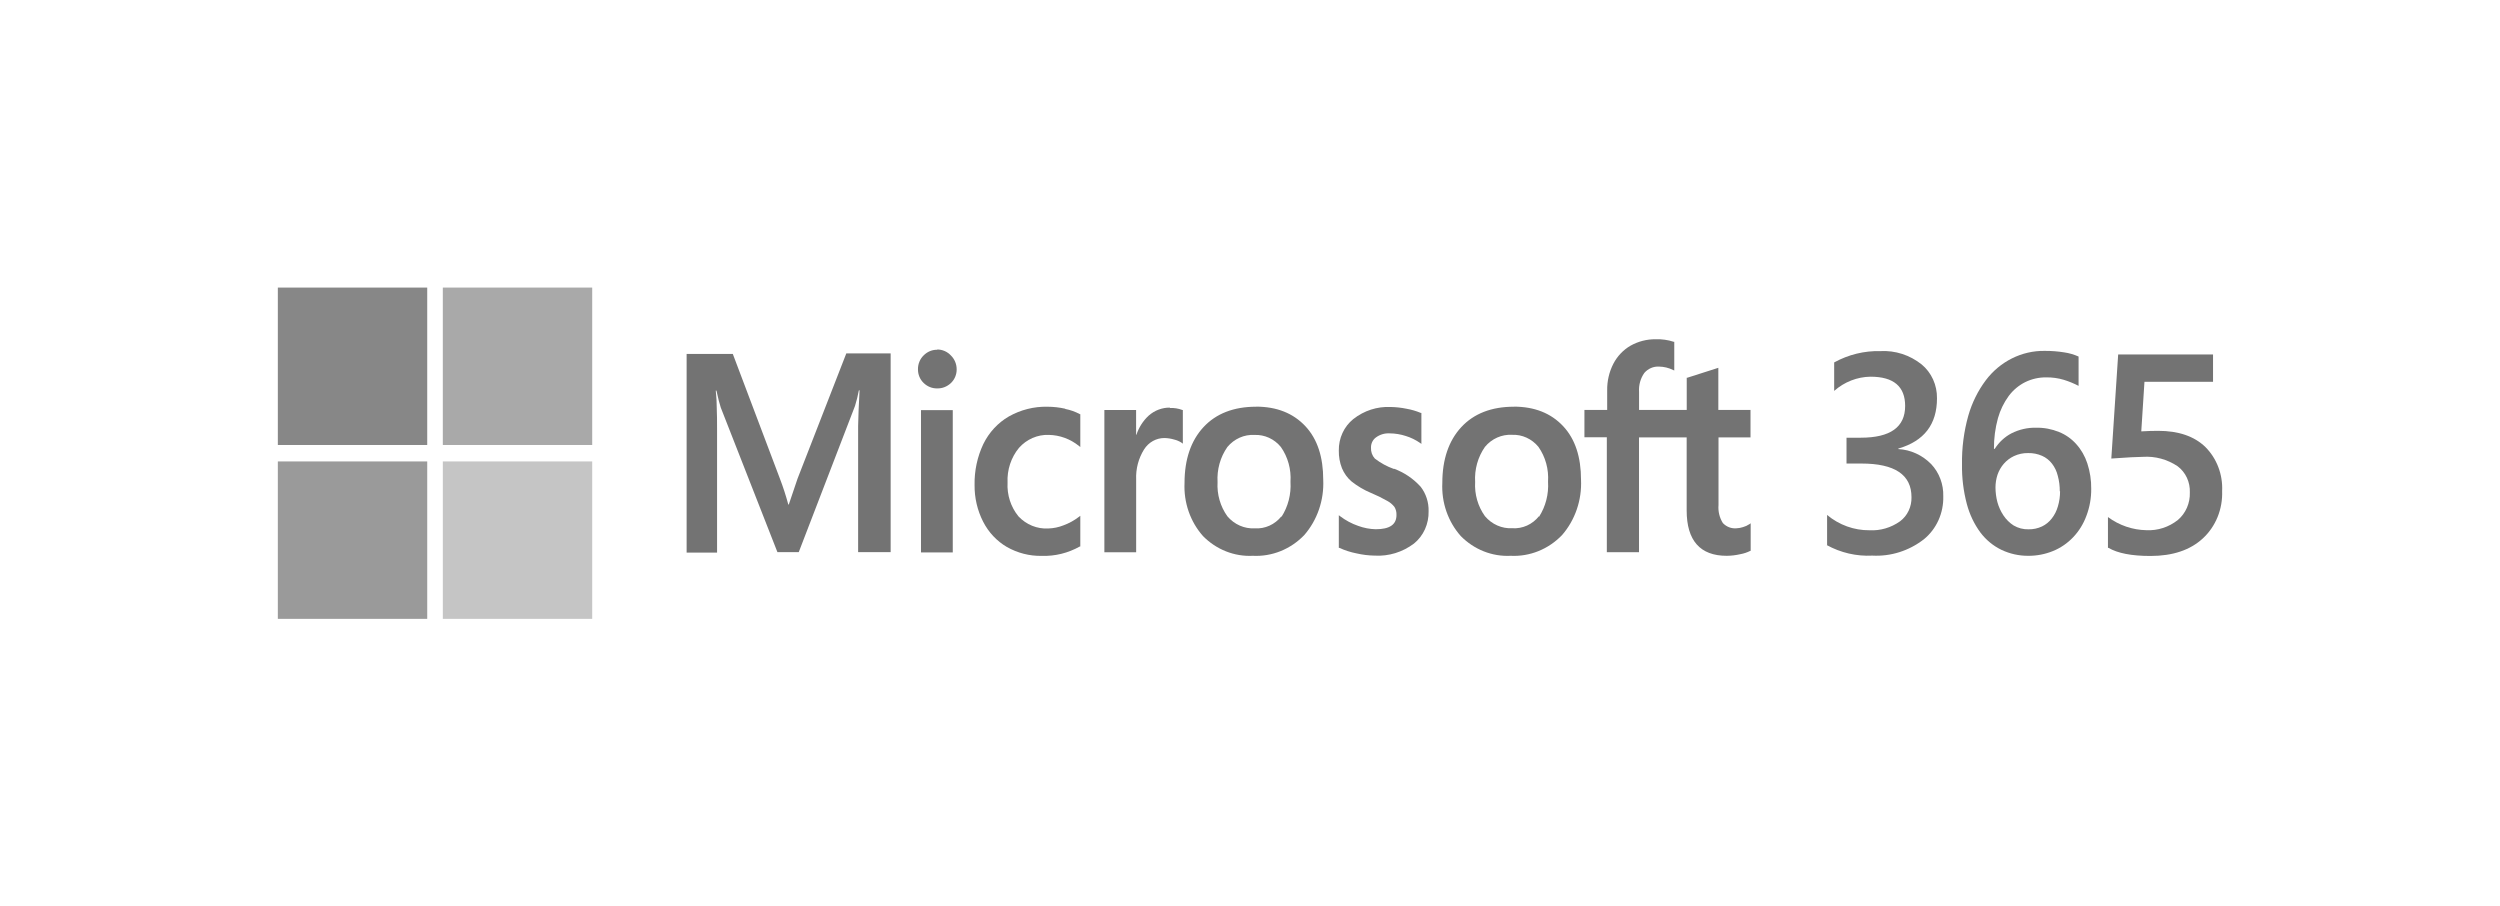
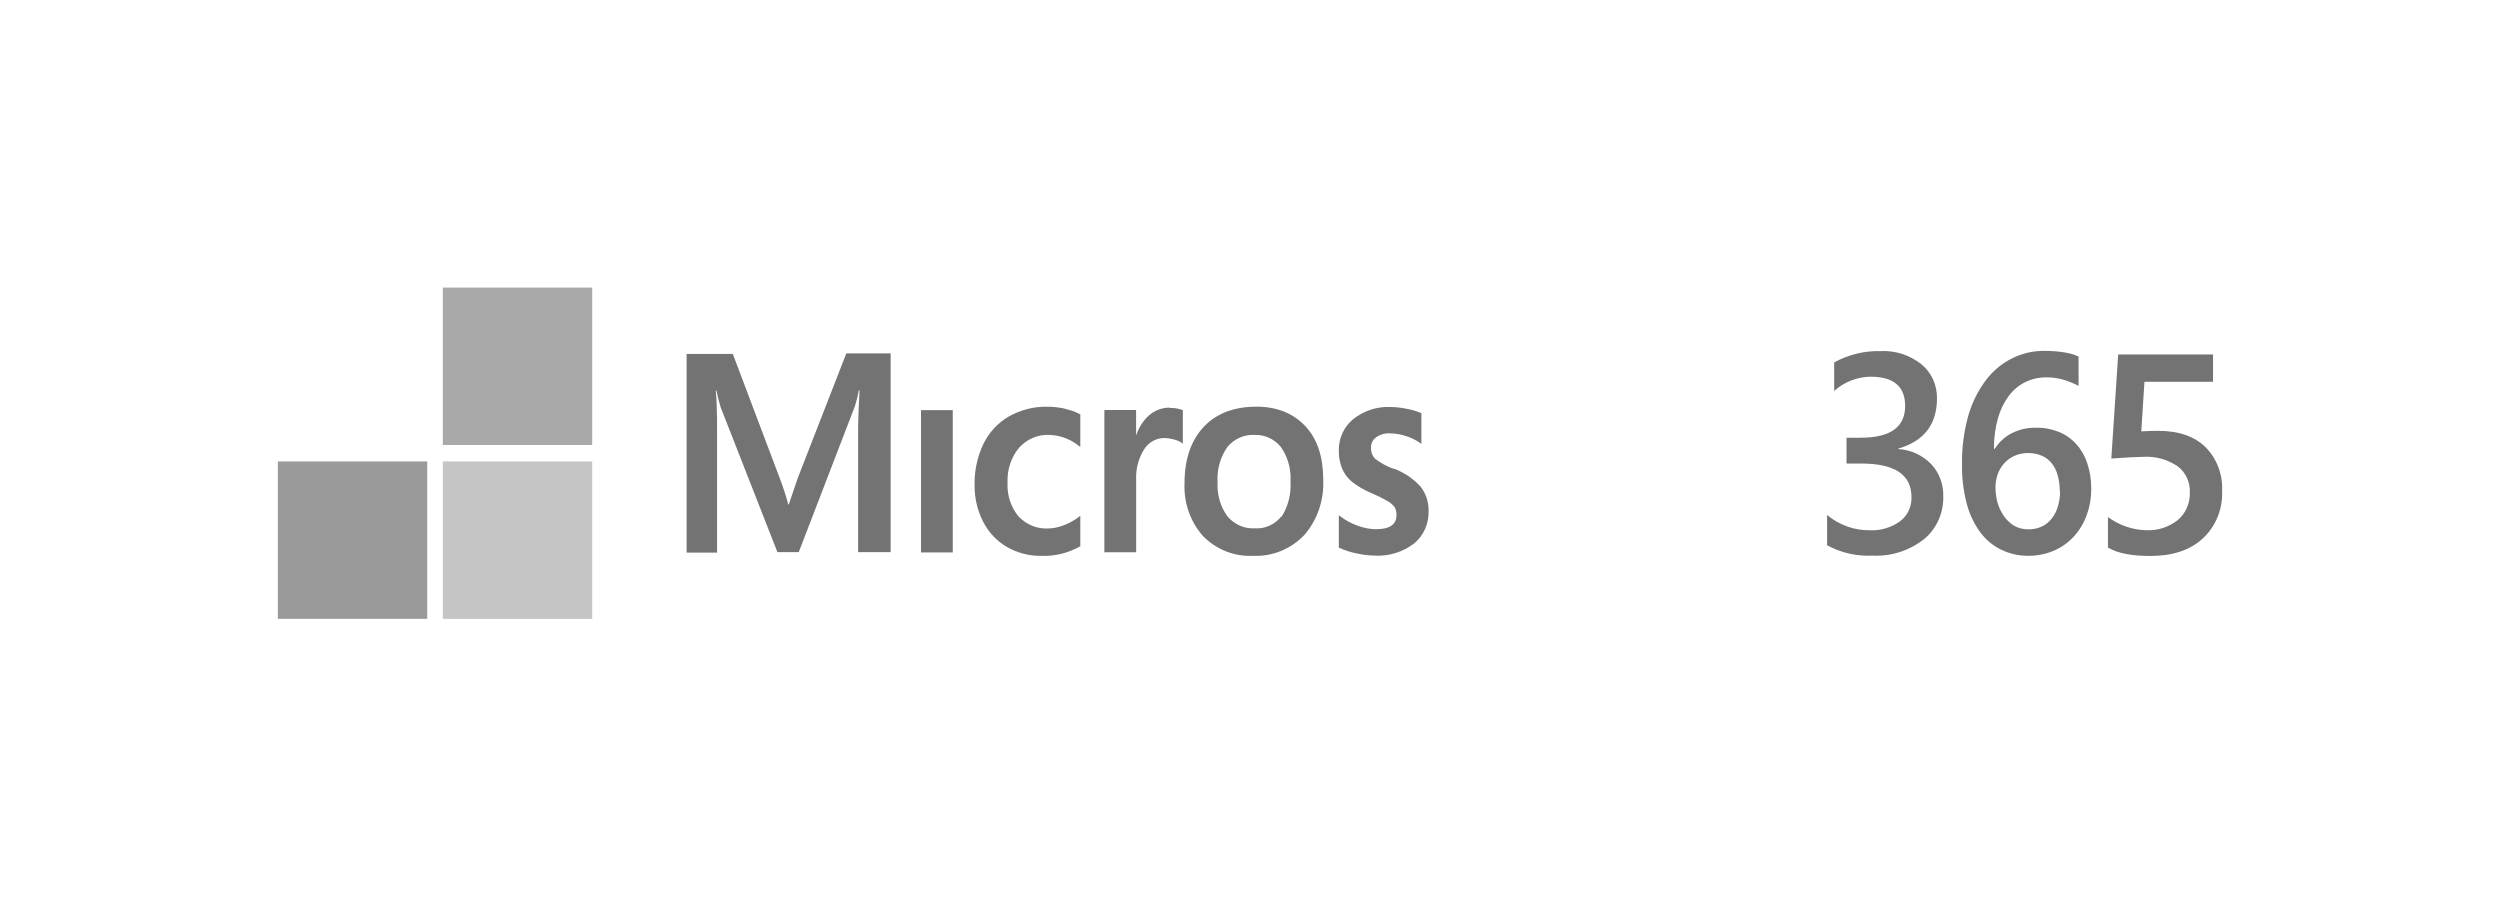
<svg xmlns="http://www.w3.org/2000/svg" width="171" height="62" viewBox="0 0 171 62" fill="none">
-   <path d="M29.222 19.67H19.004V30.437H29.222V19.67Z" fill="#878787" />
  <path d="M40.507 19.67H30.289V30.437H40.507V19.67Z" fill="#A9A9A9" />
  <path d="M29.222 31.562H19.004V42.33H29.222V31.562Z" fill="#9A9A9A" />
  <path d="M40.507 31.562H30.289V42.33H40.507V31.562Z" fill="#C5C5C5" />
  <path d="M54.556 32.729L53.954 34.508H53.919C53.759 33.91 53.569 33.322 53.348 32.745L50.123 24.207H46.965V37.799H49.048V29.438C49.048 28.923 49.048 28.301 49.017 27.588C49.017 27.226 48.966 26.938 48.958 26.719H49.005C49.111 27.23 49.22 27.621 49.302 27.881L53.176 37.767H54.634L58.481 27.77C58.591 27.419 58.679 27.061 58.747 26.699H58.794C58.743 27.687 58.7 28.593 58.696 29.137V37.767H60.92V24.174H57.887L54.556 32.729Z" fill="#737373" />
  <path d="M65.169 28.053H62.996V37.786H65.169V28.053Z" fill="#737373" />
-   <path d="M64.107 23.923C63.762 23.917 63.429 24.055 63.18 24.306C63.054 24.427 62.954 24.575 62.887 24.739C62.819 24.904 62.786 25.082 62.789 25.262C62.787 25.438 62.821 25.612 62.889 25.774C62.956 25.935 63.056 26.079 63.18 26.197C63.433 26.443 63.767 26.576 64.111 26.567C64.456 26.575 64.79 26.442 65.045 26.197C65.169 26.079 65.269 25.935 65.336 25.774C65.404 25.612 65.438 25.438 65.436 25.262C65.436 25.084 65.401 24.909 65.334 24.747C65.266 24.585 65.168 24.439 65.045 24.318C64.922 24.186 64.775 24.08 64.612 24.01C64.449 23.939 64.275 23.904 64.099 23.906" fill="#737373" />
  <path d="M72.861 27.956C72.461 27.867 72.054 27.821 71.645 27.82C70.725 27.799 69.815 28.029 69.003 28.487C68.256 28.919 67.649 29.576 67.259 30.373C66.849 31.241 66.643 32.201 66.661 33.17C66.651 34.045 66.851 34.908 67.244 35.679C67.616 36.41 68.181 37.012 68.87 37.413C69.6 37.827 70.418 38.037 71.246 38.022C72.158 38.053 73.061 37.83 73.866 37.376H73.893V35.279L73.803 35.349C73.478 35.598 73.12 35.795 72.74 35.934C72.407 36.066 72.055 36.138 71.7 36.148C71.325 36.169 70.951 36.106 70.6 35.964C70.25 35.822 69.932 35.604 69.667 35.324C69.14 34.685 68.871 33.855 68.917 33.01C68.876 32.141 69.157 31.289 69.699 30.633C69.958 30.341 70.275 30.11 70.626 29.958C70.977 29.805 71.355 29.733 71.735 29.747C72.484 29.759 73.209 30.025 73.803 30.505L73.893 30.575V28.33H73.866C73.549 28.159 73.211 28.039 72.861 27.972" fill="#737373" />
  <path d="M80.023 27.881C79.492 27.875 78.976 28.069 78.569 28.429C78.188 28.781 77.899 29.231 77.732 29.735H77.709V28.042H75.539V37.775H77.713V32.803C77.682 32.074 77.871 31.353 78.252 30.744C78.405 30.5 78.614 30.301 78.859 30.164C79.104 30.028 79.378 29.958 79.655 29.961C79.876 29.966 80.096 30 80.308 30.064C80.488 30.105 80.659 30.178 80.816 30.278L80.906 30.348V28.042H80.871C80.598 27.939 80.308 27.893 80.019 27.906" fill="#737373" />
  <path d="M85.916 27.819C84.391 27.819 83.179 28.288 82.319 29.215C81.459 30.142 81.022 31.427 81.022 33.029C80.99 33.694 81.086 34.36 81.303 34.985C81.521 35.611 81.856 36.184 82.288 36.67C82.739 37.127 83.273 37.482 83.859 37.713C84.444 37.945 85.068 38.048 85.693 38.017C86.34 38.05 86.987 37.941 87.593 37.697C88.198 37.453 88.749 37.08 89.211 36.6C89.653 36.092 89.995 35.496 90.218 34.848C90.441 34.2 90.54 33.512 90.509 32.823C90.509 31.274 90.118 30.039 89.289 29.153C88.46 28.267 87.335 27.814 85.908 27.814M87.651 35.315C87.429 35.593 87.148 35.813 86.832 35.956C86.514 36.099 86.17 36.162 85.826 36.139C85.475 36.158 85.125 36.094 84.801 35.951C84.477 35.809 84.187 35.591 83.953 35.315C83.471 34.645 83.232 33.815 83.281 32.975C83.23 32.117 83.468 31.266 83.953 30.574C84.183 30.298 84.469 30.08 84.79 29.937C85.111 29.794 85.458 29.73 85.806 29.75C86.147 29.735 86.486 29.802 86.799 29.944C87.112 30.087 87.39 30.302 87.612 30.574C88.093 31.26 88.326 32.104 88.269 32.955C88.323 33.809 88.105 34.657 87.647 35.364" fill="#737373" />
  <path d="M95.343 32.077C94.875 31.912 94.435 31.672 94.037 31.364C93.947 31.265 93.877 31.147 93.832 31.018C93.787 30.889 93.768 30.752 93.776 30.614C93.773 30.479 93.803 30.345 93.861 30.224C93.92 30.103 94.006 30 94.112 29.922C94.385 29.722 94.714 29.624 95.046 29.642C95.424 29.644 95.799 29.705 96.16 29.823C96.505 29.929 96.833 30.089 97.133 30.297L97.223 30.363V28.246H97.188C96.869 28.113 96.538 28.016 96.199 27.957C95.842 27.884 95.48 27.844 95.116 27.838C94.202 27.795 93.302 28.086 92.568 28.662C92.253 28.914 91.999 29.241 91.826 29.616C91.653 29.991 91.567 30.404 91.575 30.82C91.567 31.234 91.64 31.645 91.79 32.027C91.937 32.38 92.162 32.691 92.447 32.933C92.857 33.257 93.306 33.522 93.783 33.72C94.164 33.877 94.534 34.059 94.894 34.264C95.082 34.364 95.248 34.505 95.382 34.676C95.481 34.84 95.528 35.033 95.519 35.227C95.519 35.883 95.054 36.2 94.1 36.2C93.69 36.19 93.283 36.112 92.896 35.969C92.456 35.817 92.041 35.595 91.665 35.31L91.575 35.24V37.472H91.61C91.986 37.645 92.379 37.772 92.783 37.851C93.191 37.946 93.608 37.997 94.026 38.004C94.985 38.06 95.934 37.769 96.715 37.18C97.036 36.921 97.294 36.585 97.468 36.201C97.641 35.816 97.727 35.394 97.716 34.968C97.732 34.361 97.54 33.767 97.176 33.296C96.669 32.736 96.041 32.313 95.347 32.06" fill="#737373" />
-   <path d="M103.549 27.819C102.024 27.819 100.813 28.288 99.953 29.215C99.093 30.142 98.655 31.427 98.655 33.029C98.622 33.695 98.717 34.36 98.935 34.986C99.153 35.612 99.488 36.185 99.921 36.67C100.372 37.127 100.907 37.482 101.492 37.713C102.077 37.945 102.701 38.048 103.326 38.017C103.974 38.05 104.62 37.941 105.226 37.697C105.832 37.453 106.382 37.08 106.844 36.6C107.286 36.092 107.628 35.496 107.851 34.848C108.074 34.2 108.173 33.512 108.142 32.823C108.142 31.274 107.751 30.039 106.922 29.153C106.094 28.267 104.968 27.814 103.541 27.814M105.269 35.307C105.047 35.585 104.766 35.804 104.449 35.948C104.132 36.091 103.788 36.153 103.443 36.131C103.093 36.15 102.742 36.086 102.418 35.943C102.094 35.801 101.805 35.583 101.571 35.307C101.089 34.637 100.85 33.807 100.899 32.967C100.848 32.108 101.086 31.258 101.571 30.566C101.8 30.289 102.086 30.072 102.407 29.929C102.728 29.786 103.076 29.722 103.424 29.742C103.764 29.727 104.104 29.793 104.416 29.936C104.729 30.079 105.007 30.294 105.23 30.566C105.71 31.252 105.943 32.096 105.886 32.947C105.941 33.801 105.722 34.649 105.265 35.356" fill="#737373" />
-   <path d="M119.735 29.919V28.041H117.534V25.158L117.46 25.182L115.411 25.837H115.372V28.041H112.112V26.805C112.081 26.341 112.208 25.881 112.472 25.508C112.599 25.361 112.755 25.246 112.93 25.172C113.104 25.097 113.292 25.064 113.48 25.075C113.811 25.08 114.138 25.159 114.438 25.306L114.52 25.343V23.378H114.481C114.085 23.249 113.672 23.191 113.257 23.205C112.654 23.196 112.059 23.348 111.526 23.646C111.031 23.932 110.624 24.361 110.353 24.882C110.067 25.439 109.922 26.065 109.931 26.698V28.041H108.375V29.907H109.907V37.77H112.108V29.919H115.368V34.916C115.368 36.975 116.291 38.017 118.105 38.017C118.419 38.015 118.732 37.977 119.039 37.906C119.274 37.864 119.503 37.788 119.719 37.679H119.746V35.793L119.656 35.855C119.52 35.946 119.371 36.014 119.215 36.056C119.074 36.102 118.928 36.129 118.781 36.135C118.609 36.151 118.436 36.128 118.274 36.066C118.112 36.004 117.964 35.905 117.843 35.776C117.614 35.412 117.509 34.976 117.546 34.541V29.919H119.735Z" fill="#737373" />
  <path d="M124.973 37.283V35.224C125.798 35.91 126.821 36.279 127.873 36.27C128.615 36.31 129.349 36.094 129.965 35.656C130.213 35.47 130.415 35.223 130.551 34.935C130.687 34.648 130.754 34.33 130.746 34.008C130.746 32.474 129.605 31.706 127.322 31.706H126.302V29.939H127.275C129.3 29.939 130.312 29.215 130.312 27.768C130.312 26.434 129.523 25.766 127.944 25.766C127.033 25.778 126.155 26.122 125.457 26.738V24.79C126.433 24.253 127.523 23.987 128.624 24.016C129.633 23.961 130.628 24.282 131.434 24.922C131.769 25.197 132.039 25.549 132.222 25.953C132.405 26.356 132.497 26.798 132.49 27.245C132.49 29.027 131.609 30.172 129.847 30.68V30.717C130.69 30.763 131.488 31.129 132.095 31.747C132.367 32.036 132.58 32.38 132.722 32.758C132.864 33.136 132.931 33.54 132.92 33.947C132.934 34.514 132.821 35.076 132.589 35.588C132.357 36.1 132.014 36.547 131.587 36.892C130.571 37.678 129.328 38.071 128.069 38.004C126.984 38.06 125.904 37.81 124.941 37.279L124.973 37.283Z" fill="#737373" />
  <path d="M143.039 33.429C143.046 34.066 142.933 34.699 142.707 35.291C142.506 35.835 142.201 36.329 141.809 36.742C141.417 37.155 140.948 37.477 140.432 37.688C139.885 37.912 139.302 38.023 138.716 38.017C138.086 38.019 137.464 37.879 136.89 37.605C136.332 37.334 135.842 36.929 135.459 36.423C135.034 35.844 134.72 35.184 134.533 34.479C134.299 33.597 134.187 32.684 134.201 31.769C134.183 30.642 134.328 29.518 134.631 28.436C134.883 27.552 135.291 26.726 135.835 26.002C136.314 25.369 136.925 24.86 137.62 24.513C138.315 24.166 139.076 23.991 139.845 24C140.297 23.997 140.748 24.031 141.194 24.103C141.531 24.152 141.861 24.247 142.175 24.388V26.393C141.853 26.227 141.518 26.089 141.174 25.982C140.778 25.863 140.367 25.806 139.955 25.813C139.464 25.808 138.978 25.917 138.532 26.134C138.091 26.353 137.705 26.675 137.402 27.077C137.067 27.534 136.815 28.052 136.659 28.605C136.472 29.287 136.38 29.993 136.386 30.702H136.44C136.726 30.251 137.118 29.886 137.578 29.643C138.106 29.375 138.688 29.242 139.274 29.256C139.809 29.246 140.34 29.345 140.838 29.549C141.283 29.726 141.684 30.007 142.011 30.372C142.352 30.75 142.612 31.201 142.773 31.695C142.957 32.256 143.047 32.847 143.039 33.441V33.429ZM140.889 33.61C140.893 33.249 140.847 32.89 140.752 32.543C140.68 32.242 140.547 31.961 140.361 31.719C140.18 31.483 139.946 31.298 139.681 31.18C139.379 31.047 139.054 30.983 138.727 30.99C138.392 30.983 138.06 31.053 137.754 31.196C137.49 31.32 137.253 31.5 137.058 31.724C136.869 31.943 136.723 32.199 136.628 32.477C136.537 32.757 136.491 33.051 136.491 33.346C136.493 33.682 136.536 34.016 136.62 34.339C136.71 34.666 136.85 34.975 137.035 35.254C137.219 35.531 137.456 35.765 137.73 35.941C138.042 36.124 138.394 36.215 138.751 36.205C139.07 36.211 139.386 36.144 139.677 36.007C139.937 35.882 140.166 35.694 140.346 35.459C140.535 35.217 140.675 34.937 140.76 34.636C140.861 34.3 140.911 33.95 140.908 33.598L140.889 33.61Z" fill="#737373" />
  <path d="M144.184 37.472V35.367C144.955 35.935 145.87 36.248 146.81 36.265C147.585 36.305 148.349 36.057 148.968 35.565C149.233 35.34 149.445 35.053 149.587 34.727C149.729 34.401 149.797 34.045 149.785 33.687C149.799 33.338 149.73 32.99 149.584 32.677C149.438 32.363 149.219 32.093 148.949 31.891C148.241 31.417 147.409 31.192 146.572 31.248C146.218 31.248 145.498 31.287 144.414 31.364L144.883 24.246H151.372V26.116H146.681L146.463 29.506C146.885 29.481 147.268 29.469 147.612 29.469C149.006 29.469 150.084 29.837 150.845 30.573C151.232 30.959 151.535 31.428 151.733 31.95C151.932 32.471 152.021 33.031 151.994 33.592C152.016 34.199 151.91 34.804 151.683 35.363C151.456 35.922 151.113 36.42 150.68 36.821C149.813 37.626 148.616 38.028 147.092 38.028C145.807 38.028 144.849 37.843 144.219 37.472H144.184Z" fill="#737373" />
</svg>